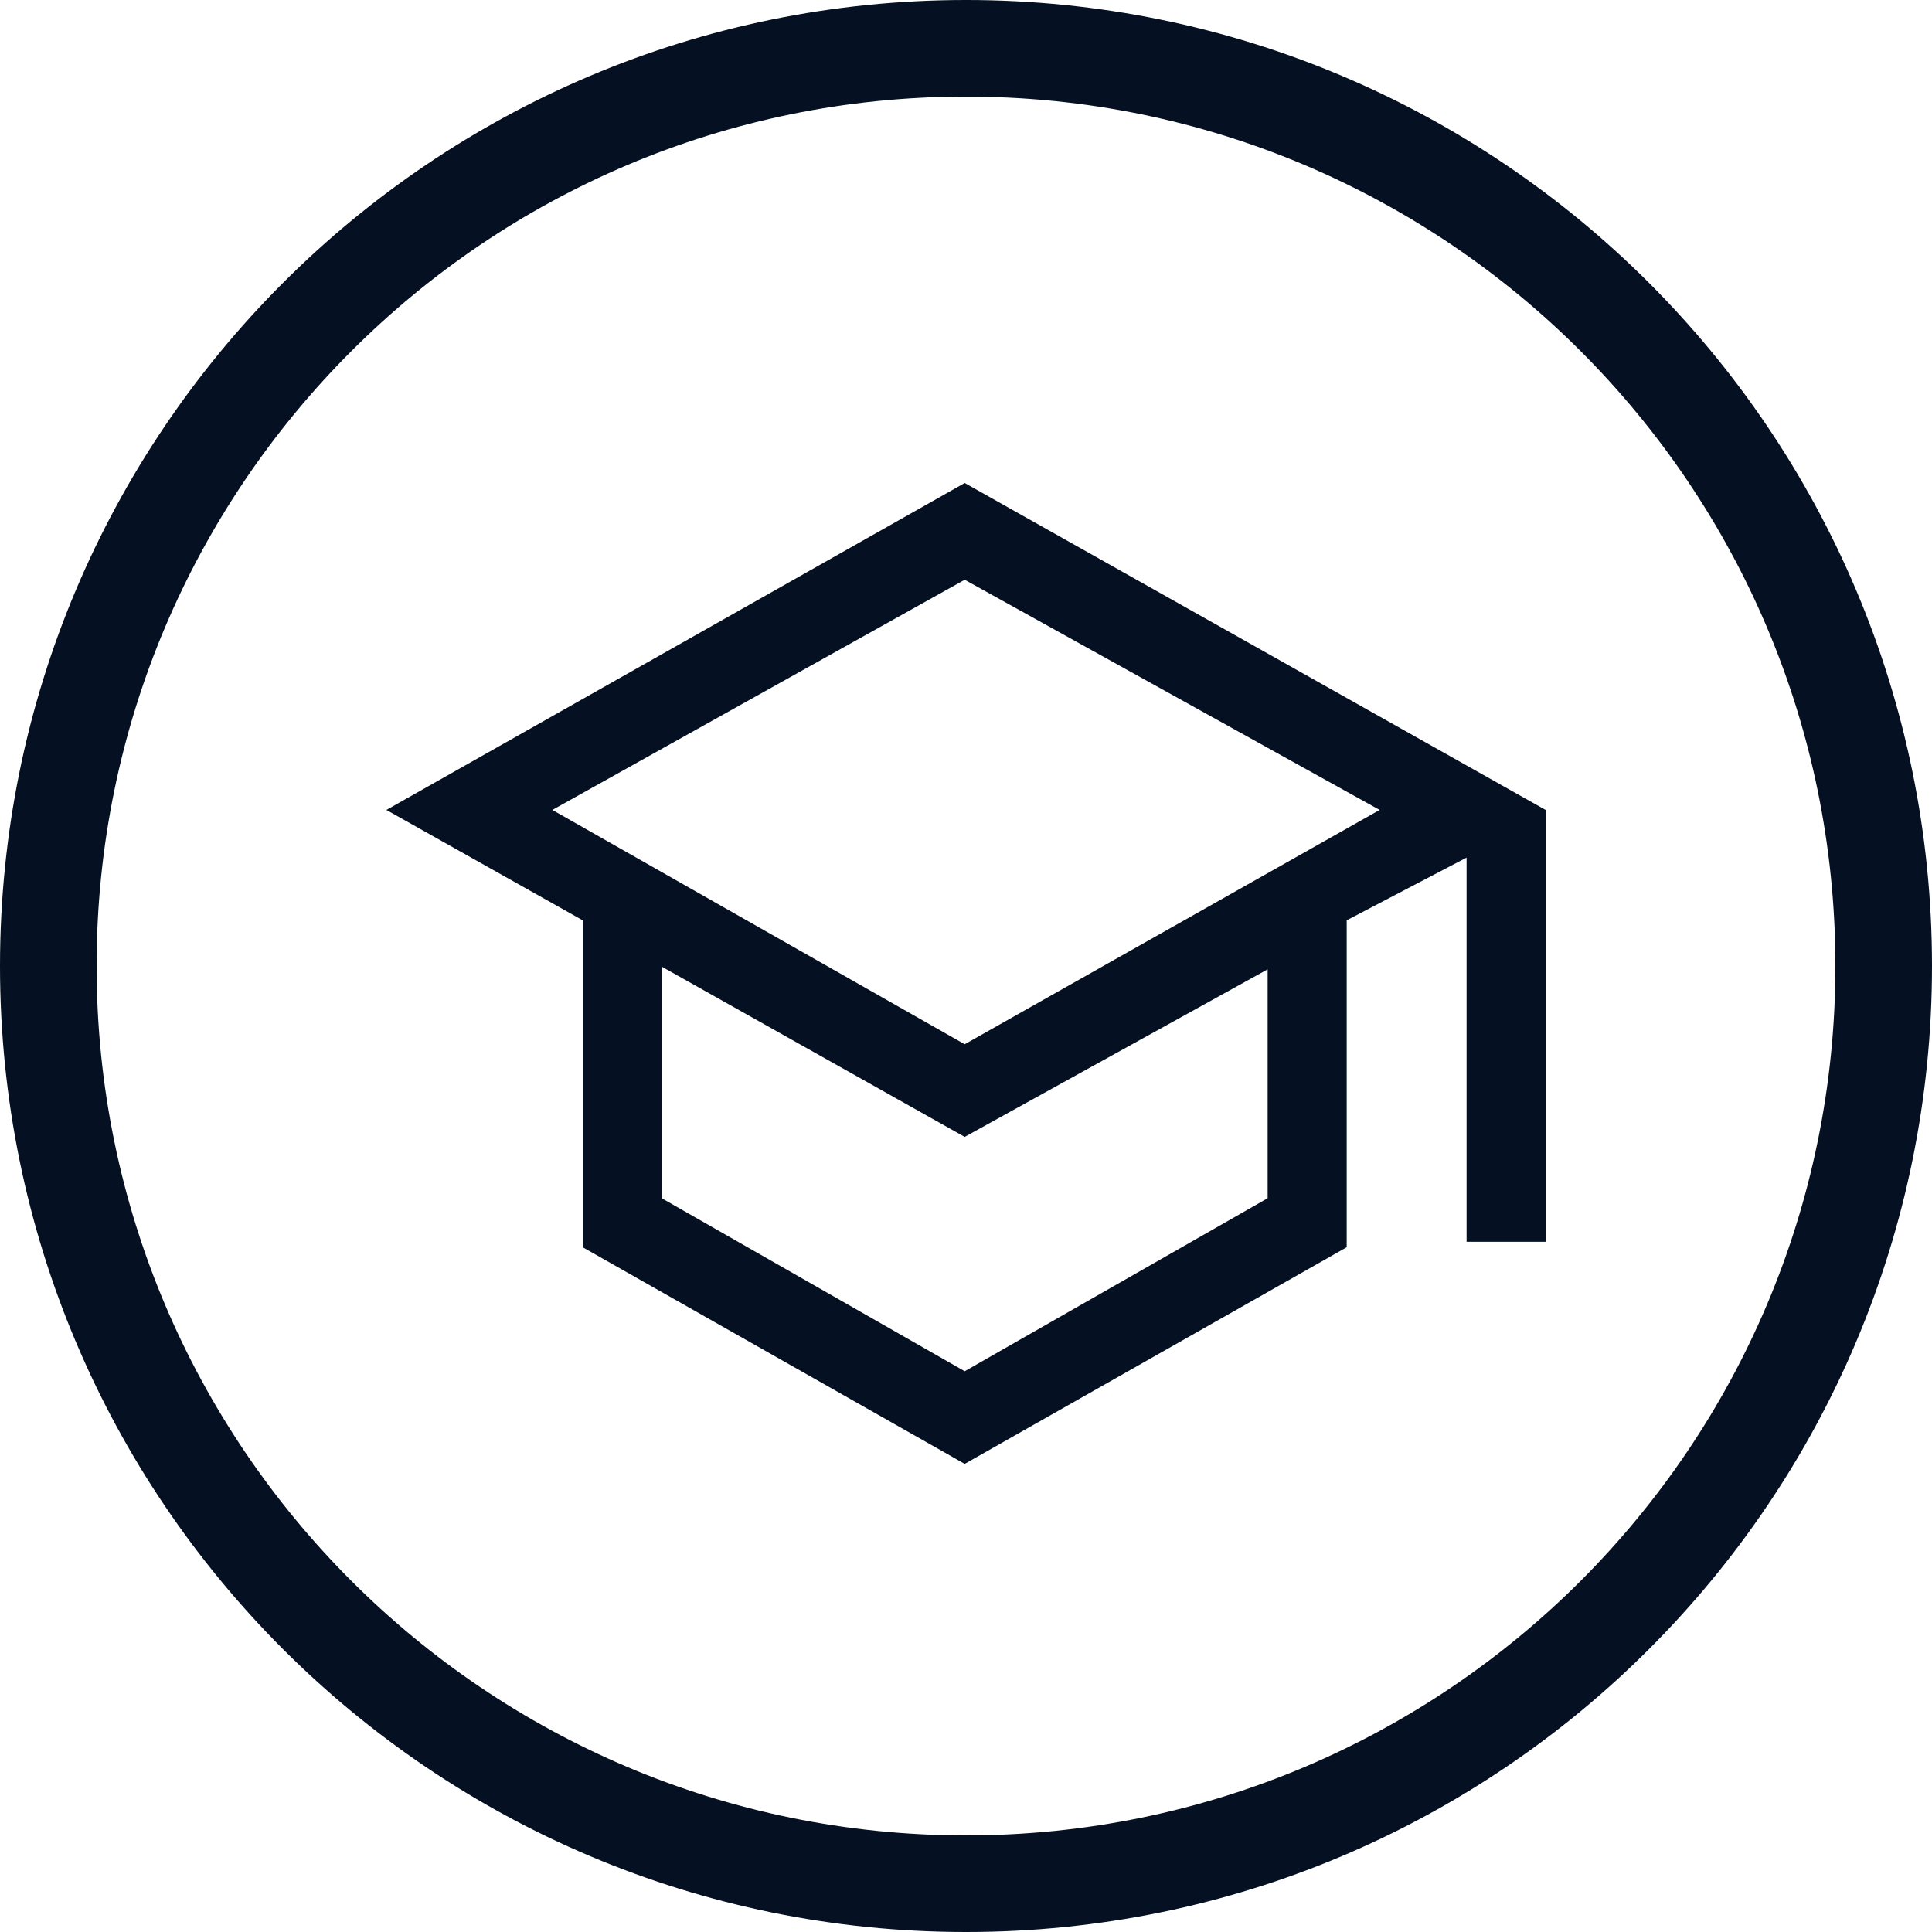
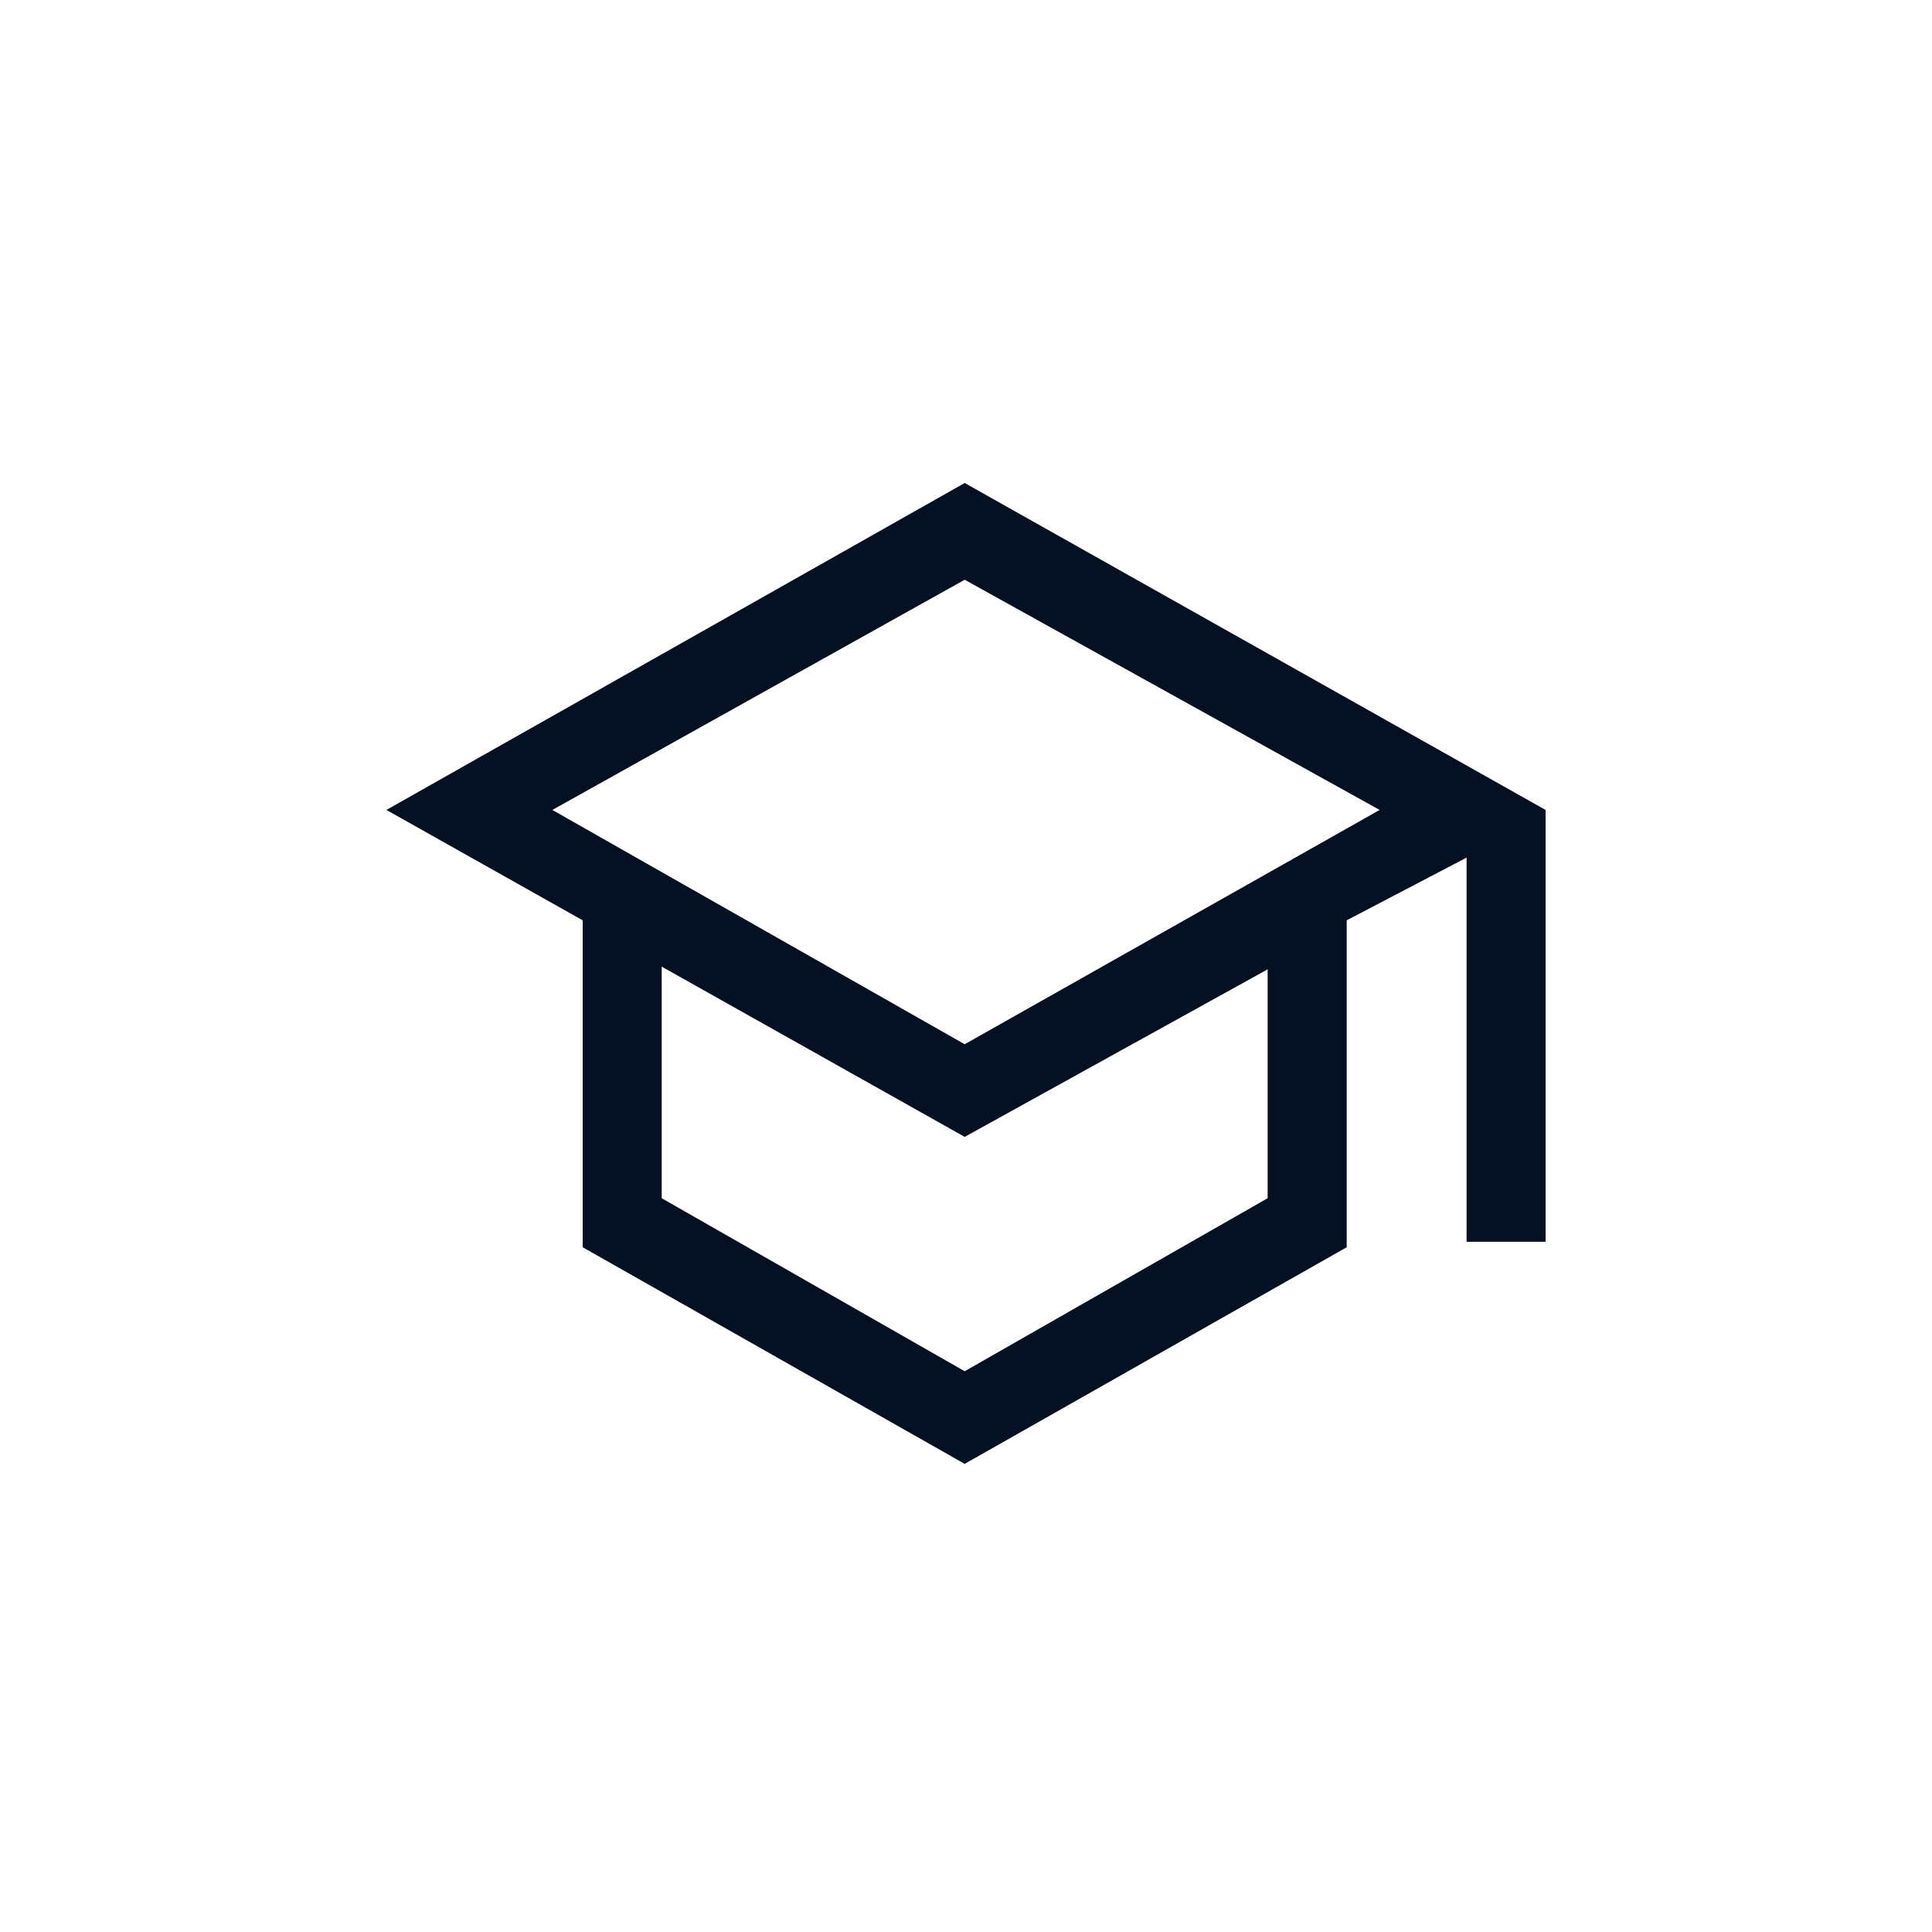
<svg xmlns="http://www.w3.org/2000/svg" width="40" height="40" viewBox="0 0 40 40" fill="none">
-   <path fill-rule="evenodd" clip-rule="evenodd" d="M20 38C29.941 38 38 29.941 38 20C38 10.059 29.941 2 20 2C10.059 2 2 10.059 2 20C2 29.941 10.059 38 20 38ZM20 40C31.046 40 40 31.046 40 20C40 8.954 31.046 0 20 0C8.954 0 0 8.954 0 20C0 31.046 8.954 40 20 40Z" fill="#051122" />
  <path d="M19.973 30.308L12.064 25.823V19.054L8 16.769L19.973 10L32 16.769V25.71H30.364V17.756L27.882 19.054V25.823L19.973 30.308ZM19.973 21.62L28.564 16.769L19.973 12.003L11.436 16.769L19.973 21.62ZM19.973 28.39L26.245 24.808V20.069L19.973 23.538L13.7 20.013V24.808L19.973 28.39Z" fill="#051122" />
</svg>